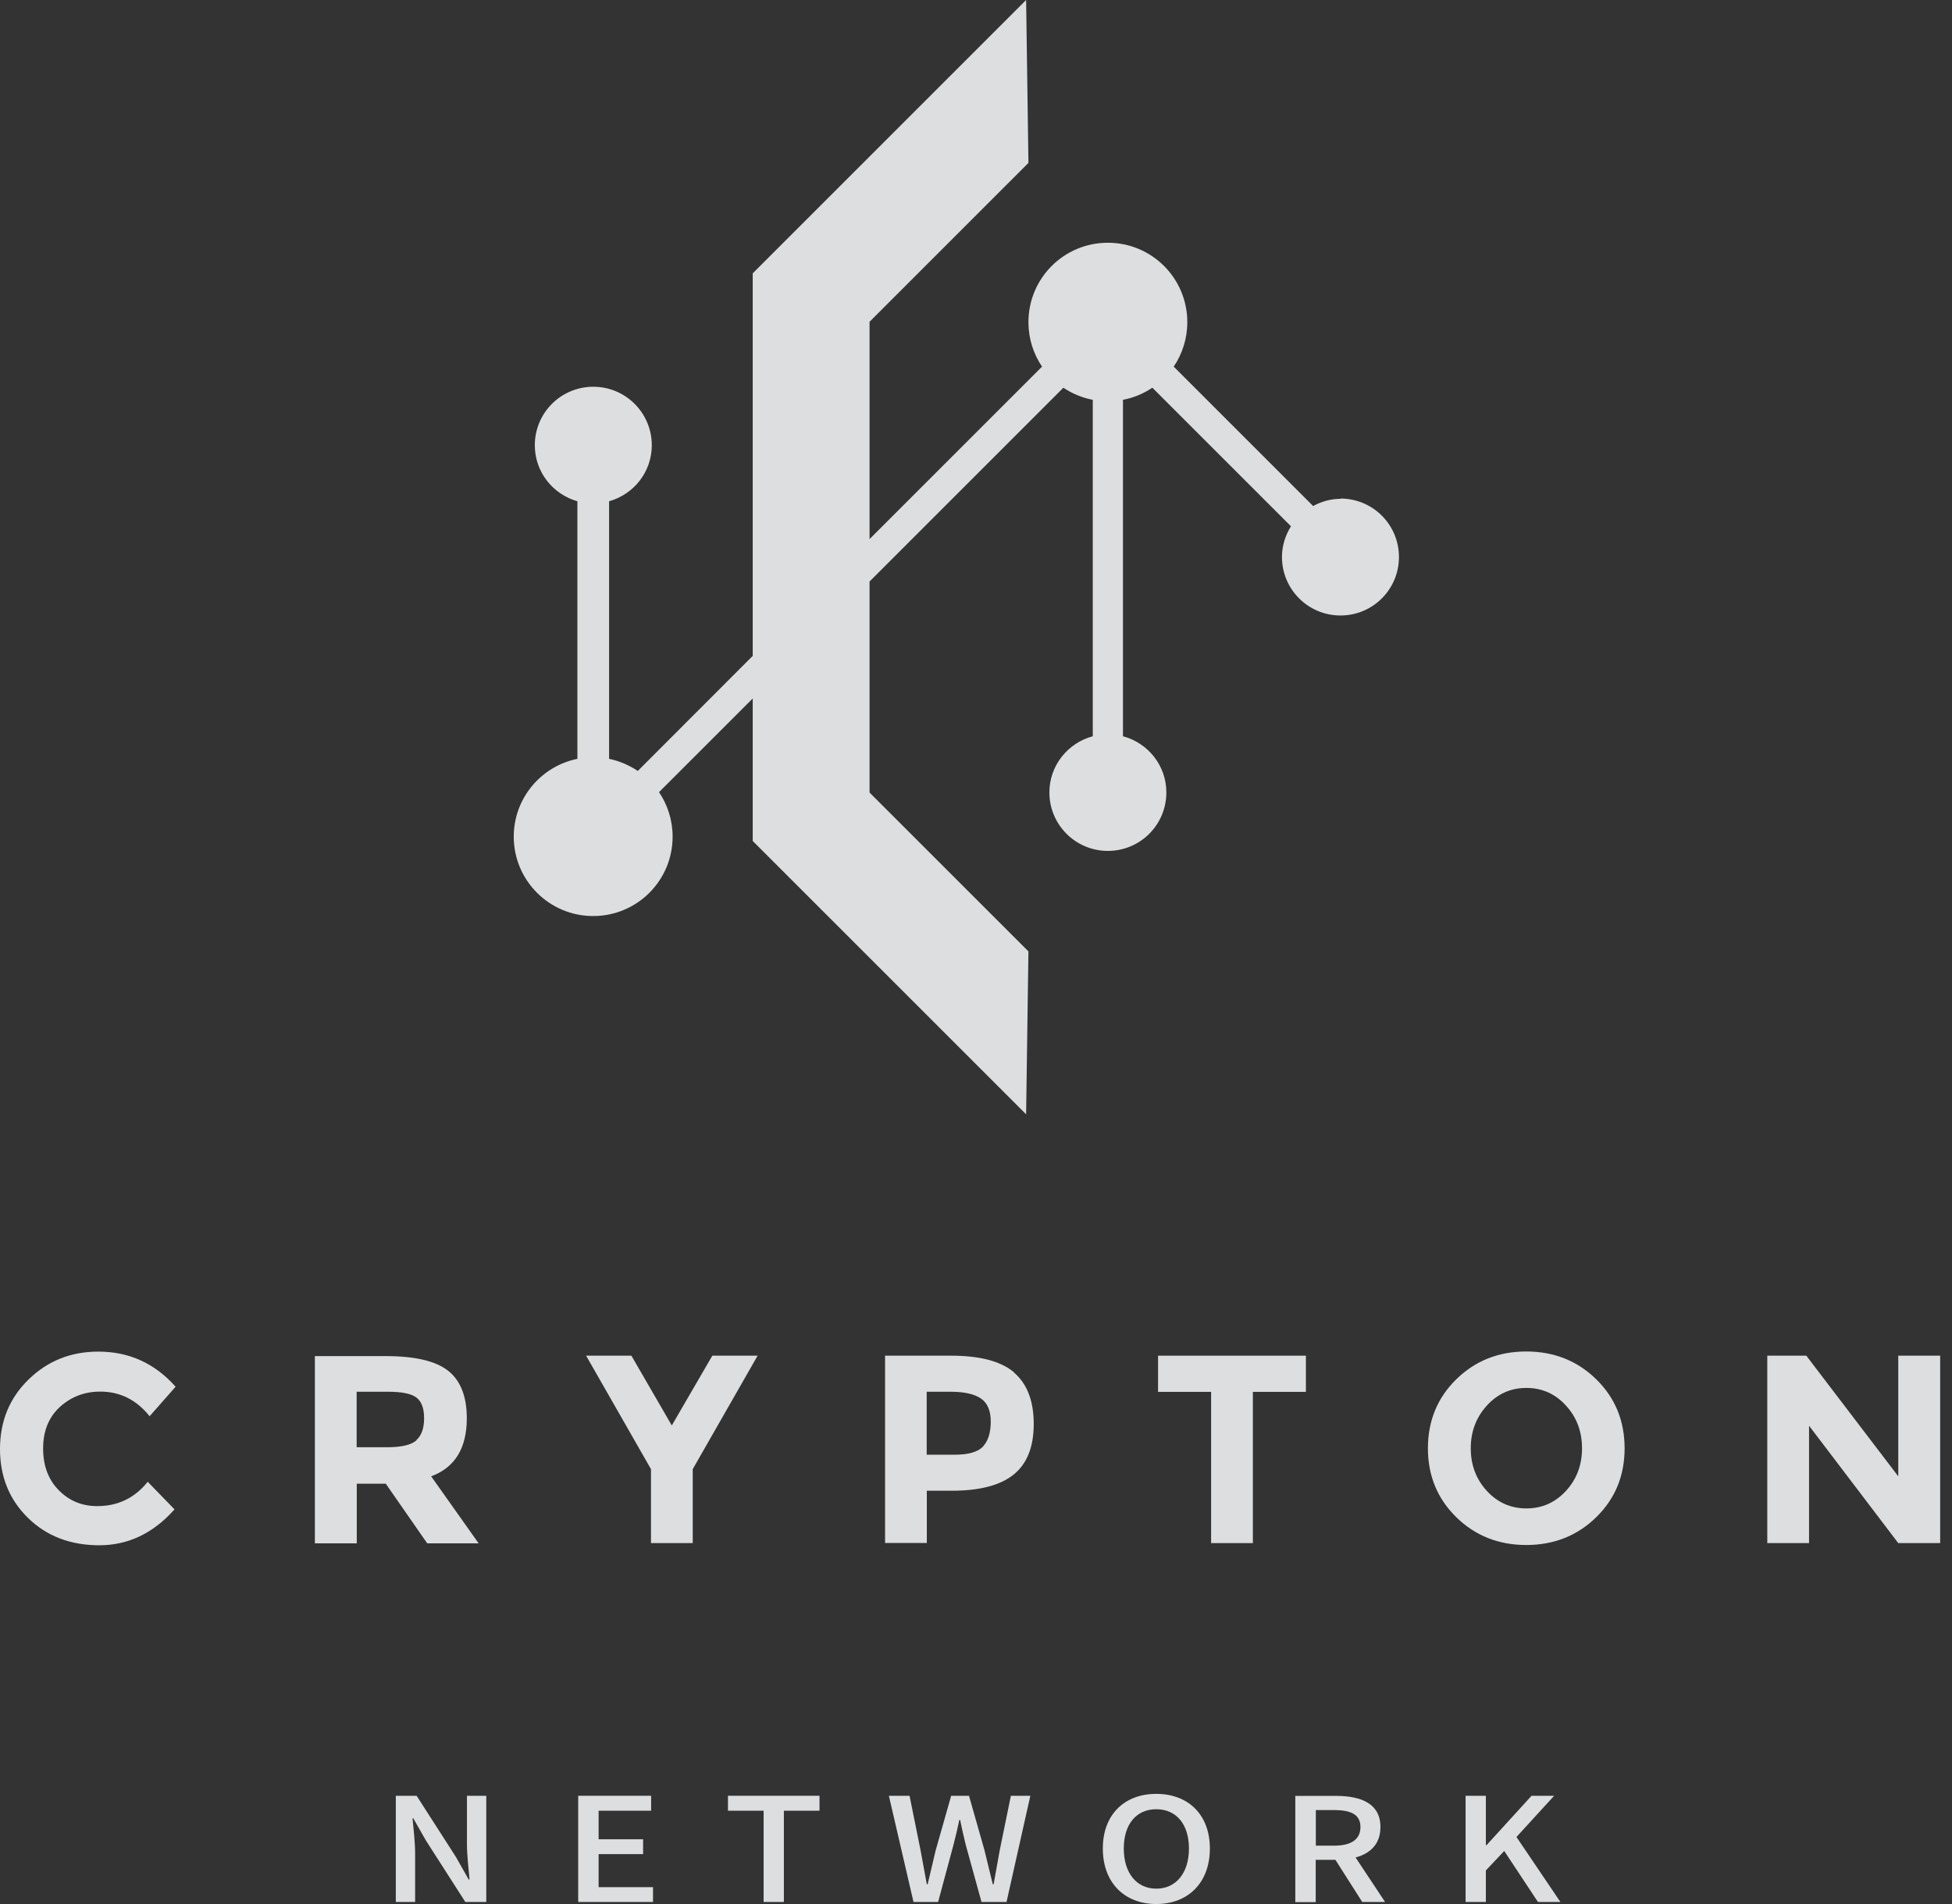
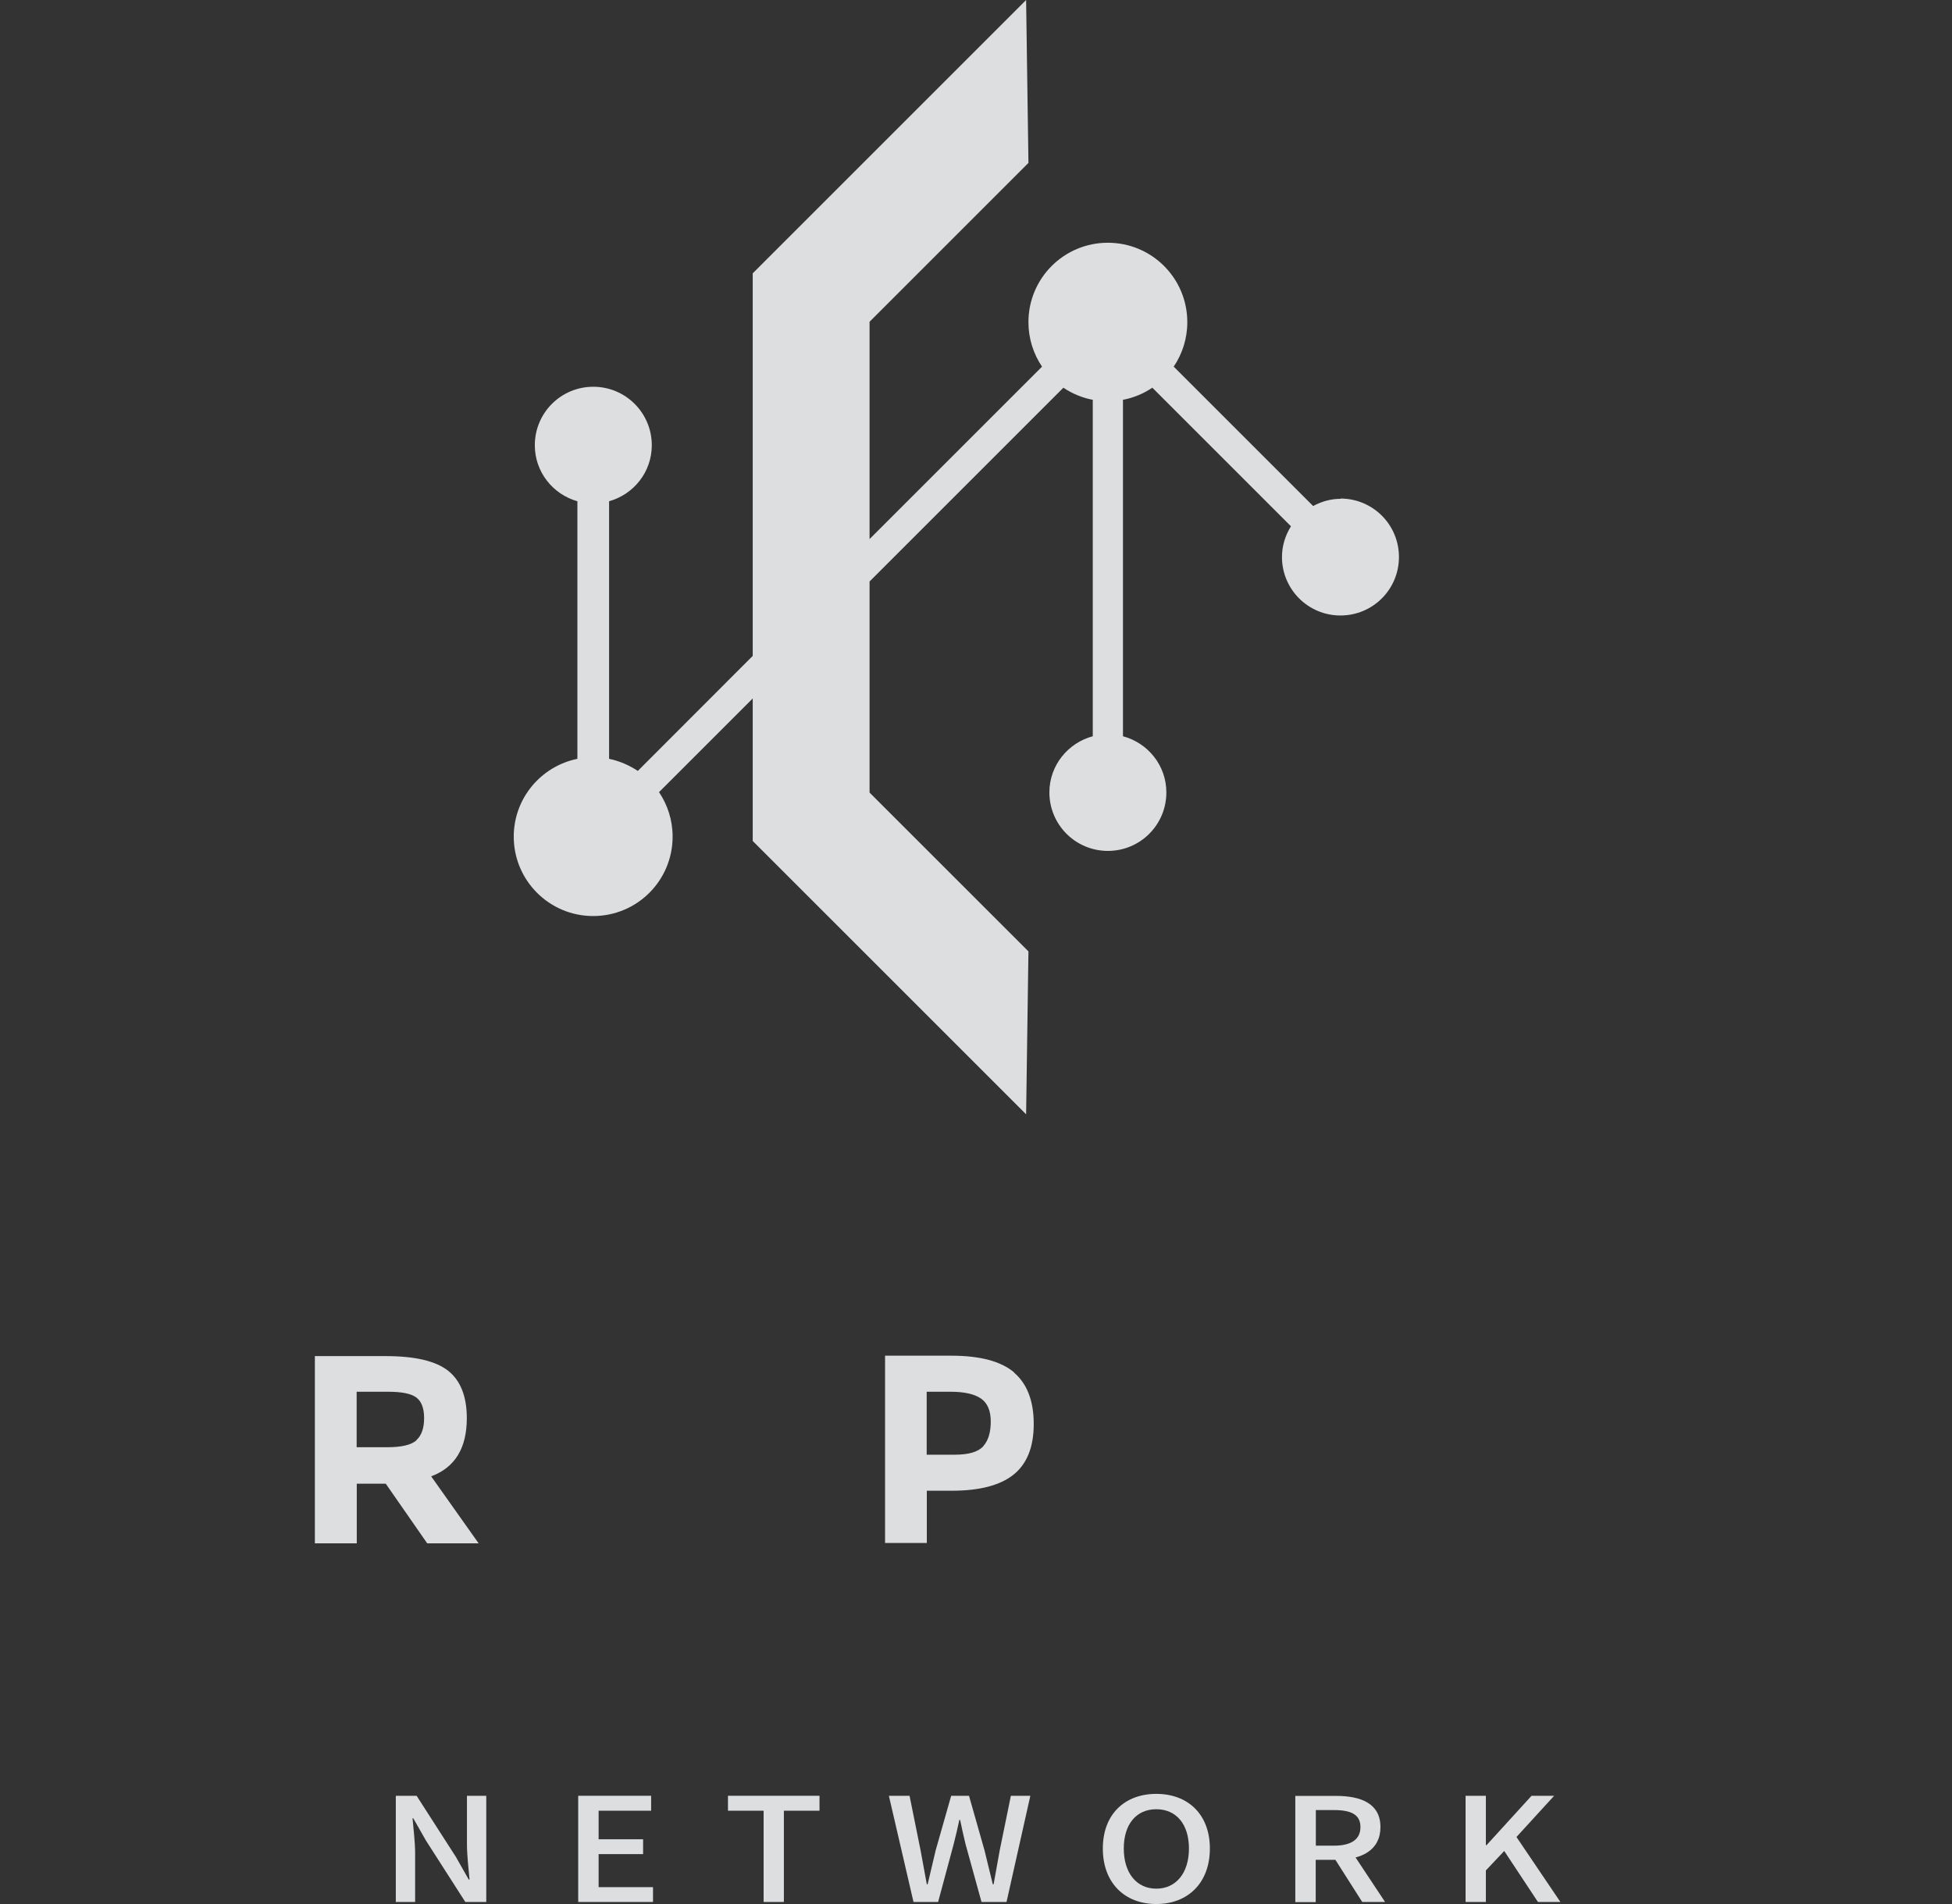
<svg xmlns="http://www.w3.org/2000/svg" width="123" height="120" viewBox="0 0 123 120" fill="none">
  <rect x="0" y="0" width="123" height="120" fill="#333333" stroke="none" />
-   <path d="M6.137 94.922C7.431 94.922 8.494 94.407 9.308 93.388L10.996 95.127C9.659 96.636 8.074 97.39 6.257 97.39C4.44 97.39 2.94 96.816 1.766 95.668C0.591 94.519 0 93.07 0 91.322C0 89.574 0.6 88.108 1.8 86.942C3 85.768 4.465 85.185 6.197 85.185C8.134 85.185 9.754 85.922 11.065 87.397L9.428 89.257C8.597 88.219 7.559 87.705 6.317 87.705C5.322 87.705 4.483 88.031 3.771 88.674C3.068 89.325 2.717 90.191 2.717 91.288C2.717 92.385 3.051 93.268 3.711 93.928C4.371 94.596 5.177 94.922 6.128 94.922" fill="#F0F1F3" fill-opacity="0.9" />
  <path d="M26.235 90.765C26.561 90.474 26.724 90.011 26.724 89.376C26.724 88.742 26.552 88.305 26.218 88.065C25.884 87.825 25.293 87.714 24.444 87.714H22.473V91.211H24.401C25.301 91.211 25.918 91.065 26.244 90.773M29.415 89.376C29.415 91.271 28.669 92.488 27.169 93.045L30.161 97.27H26.921L24.307 93.508H22.481V97.27H19.841V85.468H24.315C26.15 85.468 27.461 85.777 28.241 86.394C29.021 87.011 29.415 88.014 29.415 89.385" fill="#F0F1F3" fill-opacity="0.9" />
-   <path d="M43.651 97.253H41.02V92.591L36.932 85.442H39.786L42.331 89.839L44.885 85.442H47.739L43.651 92.591V97.253Z" fill="#F0F1F3" fill-opacity="0.9" />
  <path d="M61.958 91.142C62.276 90.791 62.43 90.268 62.43 89.591C62.43 88.914 62.224 88.425 61.813 88.142C61.401 87.859 60.767 87.714 59.893 87.714H58.393V91.682H60.167C61.041 91.682 61.641 91.502 61.958 91.151M63.895 86.505C64.718 87.208 65.138 88.288 65.138 89.745C65.138 91.202 64.71 92.265 63.861 92.942C63.013 93.619 61.71 93.953 59.97 93.953H58.401V97.245H55.77V85.442H59.944C61.761 85.442 63.073 85.794 63.904 86.497" fill="#F0F1F3" fill-opacity="0.9" />
-   <path d="M78.946 87.722V97.253H76.315V87.722H72.972V85.442H82.288V87.722H78.946Z" fill="#F0F1F3" fill-opacity="0.9" />
-   <path d="M99.687 91.279C99.687 90.225 99.353 89.325 98.676 88.588C97.999 87.842 97.167 87.474 96.182 87.474C95.196 87.474 94.365 87.842 93.688 88.588C93.01 89.334 92.676 90.234 92.676 91.279C92.676 92.325 93.01 93.225 93.688 93.962C94.365 94.699 95.196 95.067 96.182 95.067C97.167 95.067 97.999 94.699 98.676 93.962C99.353 93.225 99.687 92.325 99.687 91.279ZM100.579 95.625C99.387 96.79 97.913 97.373 96.173 97.373C94.433 97.373 92.959 96.79 91.768 95.625C90.576 94.459 89.976 93.01 89.976 91.279C89.976 89.548 90.576 88.091 91.768 86.925C92.959 85.76 94.433 85.177 96.173 85.177C97.913 85.177 99.387 85.76 100.579 86.925C101.77 88.091 102.37 89.539 102.37 91.279C102.37 93.019 101.77 94.459 100.579 95.625Z" fill="#F0F1F3" fill-opacity="0.9" />
-   <path d="M119.614 85.442V93.045L113.82 85.442H111.361V97.253H113.992V89.856L119.614 97.253H122.254V85.442H119.614Z" fill="#F0F1F3" fill-opacity="0.9" />
  <path d="M84.474 31.438C83.848 31.438 83.266 31.609 82.743 31.892L73.958 23.107C74.498 22.31 74.815 21.341 74.815 20.304C74.815 17.536 72.578 15.299 69.809 15.299C67.041 15.299 64.804 17.536 64.804 20.304C64.804 21.341 65.121 22.31 65.661 23.107L54.793 33.975V20.279L64.804 10.268L64.658 0L47.431 17.227V41.337L40.189 48.588C39.649 48.228 39.04 47.962 38.38 47.825V31.592C39.931 31.155 41.071 29.749 41.071 28.061C41.071 26.03 39.426 24.375 37.386 24.375C35.346 24.375 33.7 26.021 33.7 28.061C33.7 29.749 34.84 31.155 36.383 31.592V47.825C34.095 48.288 32.372 50.311 32.372 52.728C32.372 55.487 34.609 57.733 37.377 57.733C40.146 57.733 42.383 55.496 42.383 52.728C42.383 51.691 42.066 50.722 41.526 49.925L47.431 44.02V53.002L64.658 70.229L64.804 59.961L54.793 49.951V36.649L67.007 24.435C67.555 24.804 68.181 25.07 68.858 25.198V46.402C67.29 46.822 66.124 48.245 66.124 49.942C66.124 51.973 67.769 53.628 69.809 53.628C71.849 53.628 73.495 51.982 73.495 49.942C73.495 48.237 72.329 46.822 70.761 46.402V25.198C71.438 25.07 72.063 24.804 72.612 24.435L81.346 33.169C80.994 33.735 80.78 34.395 80.78 35.106C80.78 37.137 82.425 38.791 84.465 38.791C86.505 38.791 88.151 37.146 88.151 35.106C88.151 33.066 86.505 31.421 84.465 31.421" fill="#F0F1F3" fill-opacity="0.9" />
  <path d="M24.933 113.178H26.252L28.729 117.035L29.535 118.457H29.587C29.526 117.772 29.424 116.94 29.424 116.203V113.178H30.641V119.871H29.321L26.844 116.006L26.038 114.592H25.995C26.055 115.295 26.158 116.083 26.158 116.82V119.871H24.941V113.178H24.933Z" fill="#F0F1F3" fill-opacity="0.9" />
  <path d="M36.434 113.178V119.871H41.148V118.937H37.72V116.855H40.523V115.92H37.72V114.12H41.029V113.178H36.434Z" fill="#F0F1F3" fill-opacity="0.9" />
  <path d="M45.871 113.178V114.12H48.117V119.871H49.394V114.12H51.639V113.178H45.871Z" fill="#F0F1F3" fill-opacity="0.9" />
  <path d="M55.993 113.178H57.313L58.007 116.615C58.136 117.326 58.273 118.046 58.401 118.757H58.453C58.616 118.046 58.787 117.326 58.959 116.615L59.936 113.178H61.059L62.036 116.615C62.207 117.309 62.378 118.037 62.558 118.757H62.61C62.738 118.037 62.867 117.317 62.995 116.615L63.698 113.178H64.924L63.424 119.871H61.847L60.844 116.237C60.716 115.715 60.604 115.209 60.501 114.703H60.45C60.339 115.209 60.227 115.715 60.09 116.237L59.113 119.871H57.562L56.01 113.178H55.993Z" fill="#F0F1F3" fill-opacity="0.9" />
  <path d="M74.918 116.503C74.918 114.96 74.112 114.026 72.861 114.026C71.609 114.026 70.812 114.96 70.812 116.503C70.812 118.046 71.618 119.032 72.861 119.032C74.103 119.032 74.918 118.046 74.918 116.503ZM69.492 116.503C69.492 114.343 70.872 113.058 72.861 113.058C74.849 113.058 76.237 114.343 76.237 116.503C76.237 118.663 74.858 120 72.861 120C70.864 120 69.492 118.663 69.492 116.503Z" fill="#F0F1F3" fill-opacity="0.9" />
  <path d="M83.943 116.915L84.885 116.263L87.277 119.871H85.837L83.951 116.906L83.943 116.915ZM84.045 116.323C85.134 116.323 85.725 115.937 85.725 115.149C85.725 114.36 85.134 114.078 84.045 114.078H82.914V116.323H84.045ZM84.183 113.186C85.777 113.186 86.985 113.675 86.985 115.149C86.985 116.623 85.777 117.214 84.183 117.214H82.906V119.88H81.62V113.186H84.183Z" fill="#F0F1F3" fill-opacity="0.9" />
  <path d="M96.507 113.178L93.671 116.289H93.628V113.178H92.35V119.871H93.628V117.883L94.785 116.657L96.91 119.871H98.324L95.556 115.775L97.93 113.178H96.507Z" fill="#F0F1F3" fill-opacity="0.9" />
</svg>